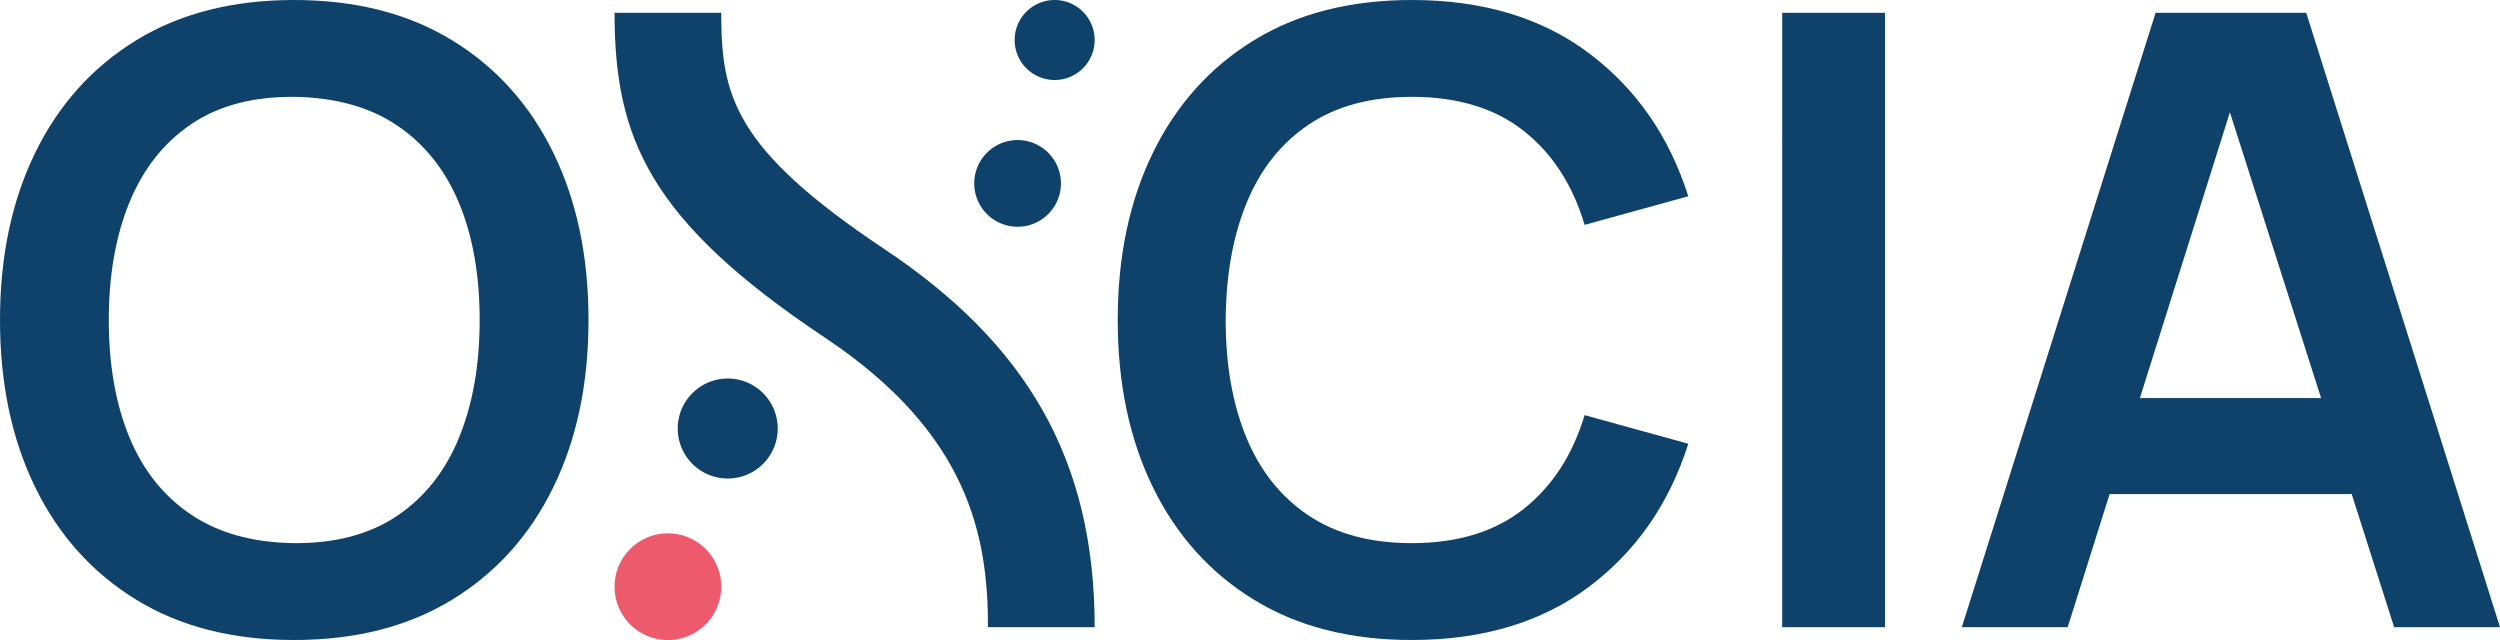
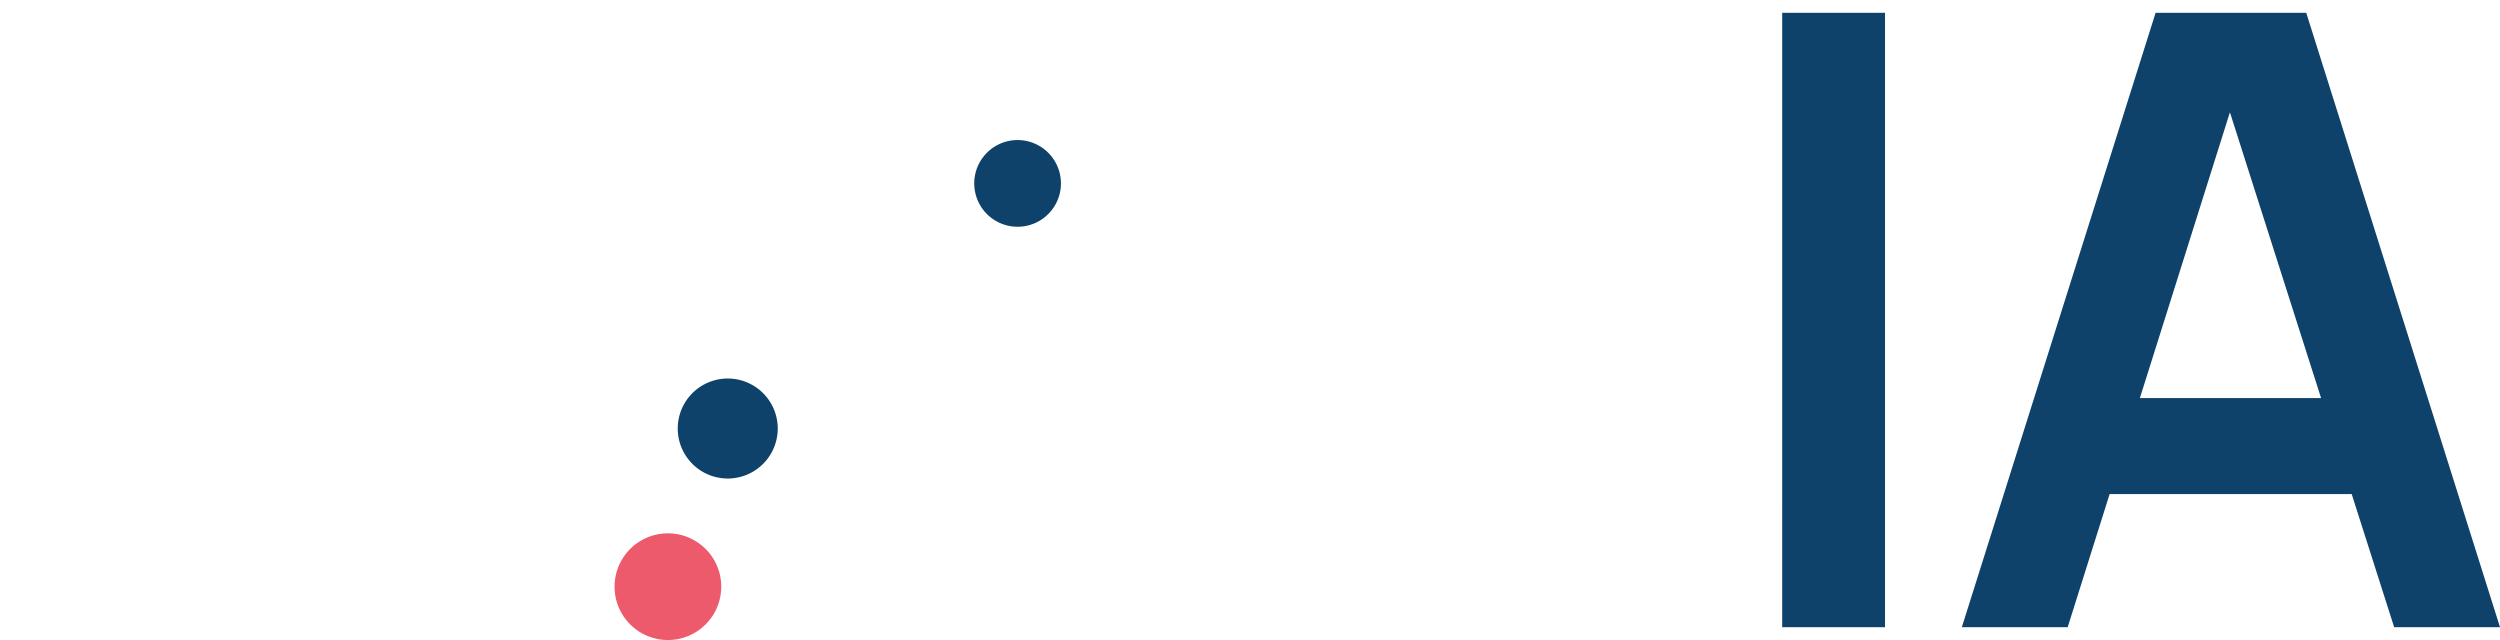
<svg xmlns="http://www.w3.org/2000/svg" width="125" height="32" version="1.1" viewBox="0 0 125 32">
  <g id="Design" fill="none" fill-rule="evenodd" stroke="none" stroke-width="1">
    <g id="Quote-(Desktop)" transform="translate(-64 -32)">
      <g id="oxcia_logo/light" transform="translate(64 32)">
        <path id="Fill-7" fill="#0E426A" d="M89.109 31.36h5.142V.64H89.11z" />
        <path id="Fill-9" fill="#0E426A" d="m106.994 19.904 4.502-14.29 4.558 14.29h-9.06ZM115.312.64h-7.532l-9.688 30.72h5.292l2.097-6.656h12.104l2.123 6.656H125L115.312.64Z" />
-         <path id="Fill-4" fill="#0E426A" d="M65.435 6.23c1.372-.925 3.09-1.388 5.152-1.388 2.29 0 4.154.566 5.591 1.697 1.437 1.13 2.454 2.698 3.052 4.704l5.185-1.43c-.953-3-2.61-5.387-4.972-7.157C77.081.886 74.13 0 70.587 0c-3.072 0-5.704.672-7.895 2.016-2.19 1.344-3.872 3.218-5.046 5.622-1.174 2.403-1.76 5.19-1.76 8.362 0 3.171.586 5.959 1.76 8.363 1.174 2.403 2.856 4.277 5.046 5.62C64.883 31.329 67.515 32 70.587 32c3.543 0 6.494-.885 8.856-2.656 2.361-1.771 4.019-4.157 4.972-7.157l-5.185-1.43c-.598 1.992-1.615 3.556-3.052 4.694-1.437 1.137-3.3 1.706-5.59 1.706-2.063 0-3.785-.462-5.164-1.386-1.38-.925-2.415-2.222-3.105-3.894-.69-1.67-1.035-3.63-1.035-5.877.014-2.247.366-4.206 1.056-5.877.69-1.671 1.721-2.97 3.095-3.894" />
-         <path id="Fill-1" fill="#0E426A" d="M22.95 21.888c-.69 1.679-1.721 2.98-3.094 3.904-1.373.925-3.091 1.38-5.154 1.365-2.063-.028-3.78-.505-5.153-1.43-1.373-.924-2.4-2.214-3.083-3.871C5.783 20.2 5.44 18.248 5.44 16c0-2.247.345-4.21 1.035-5.888s1.718-2.98 3.084-3.904c1.365-.924 3.08-1.38 5.142-1.365 2.063.028 3.78.505 5.154 1.43 1.372.924 2.403 2.214 3.093 3.871s1.035 3.609 1.035 5.856c0 2.248-.345 4.21-1.035 5.888m-.34-19.872C20.41.672 17.774 0 14.701 0 11.63 0 8.998.672 6.807 2.016 4.617 3.36 2.934 5.234 1.76 7.638.587 10.04 0 12.828 0 16c0 3.171.587 5.96 1.76 8.363 1.174 2.403 2.856 4.277 5.047 5.62C8.997 31.329 11.63 32 14.702 32c3.073 0 5.708-.672 7.906-2.016 2.198-1.344 3.884-3.218 5.058-5.621 1.173-2.404 1.76-5.192 1.76-8.363 0-3.171-.587-5.959-1.76-8.362-1.174-2.404-2.86-4.278-5.058-5.622" />
        <path id="Fill-11" fill="#0E426A" d="M33.887 21.426a2.5 2.5 0 1 1 5 0 2.5 2.5 0 0 1-5 0" />
        <path id="Fill-12" fill="#0E426A" d="M53.047 9.17a2.167 2.167 0 1 1-4.335 0 2.167 2.167 0 0 1 4.335 0" />
-         <path id="Fill-13" fill="#0E426A" d="M52.733 4a2 2 0 1 1 0-4 2 2 0 0 1 0 4" />
-         <path id="Fill-14" fill="#0E426A" d="M30.728.64h5.335c0 4.109.584 6.767 8.147 11.808 7.082 4.72 10.524 10.475 10.524 18.912h-5.335c0-4.509-.926-9.661-8.148-14.475C32.45 11.02 30.728 6.892 30.728.64" />
        <path id="Fill-10" fill="#ED5A6C" d="M33.395 26.667a2.667 2.667 0 1 1 0 5.334 2.667 2.667 0 0 1 0-5.334" />
      </g>
    </g>
  </g>
</svg>